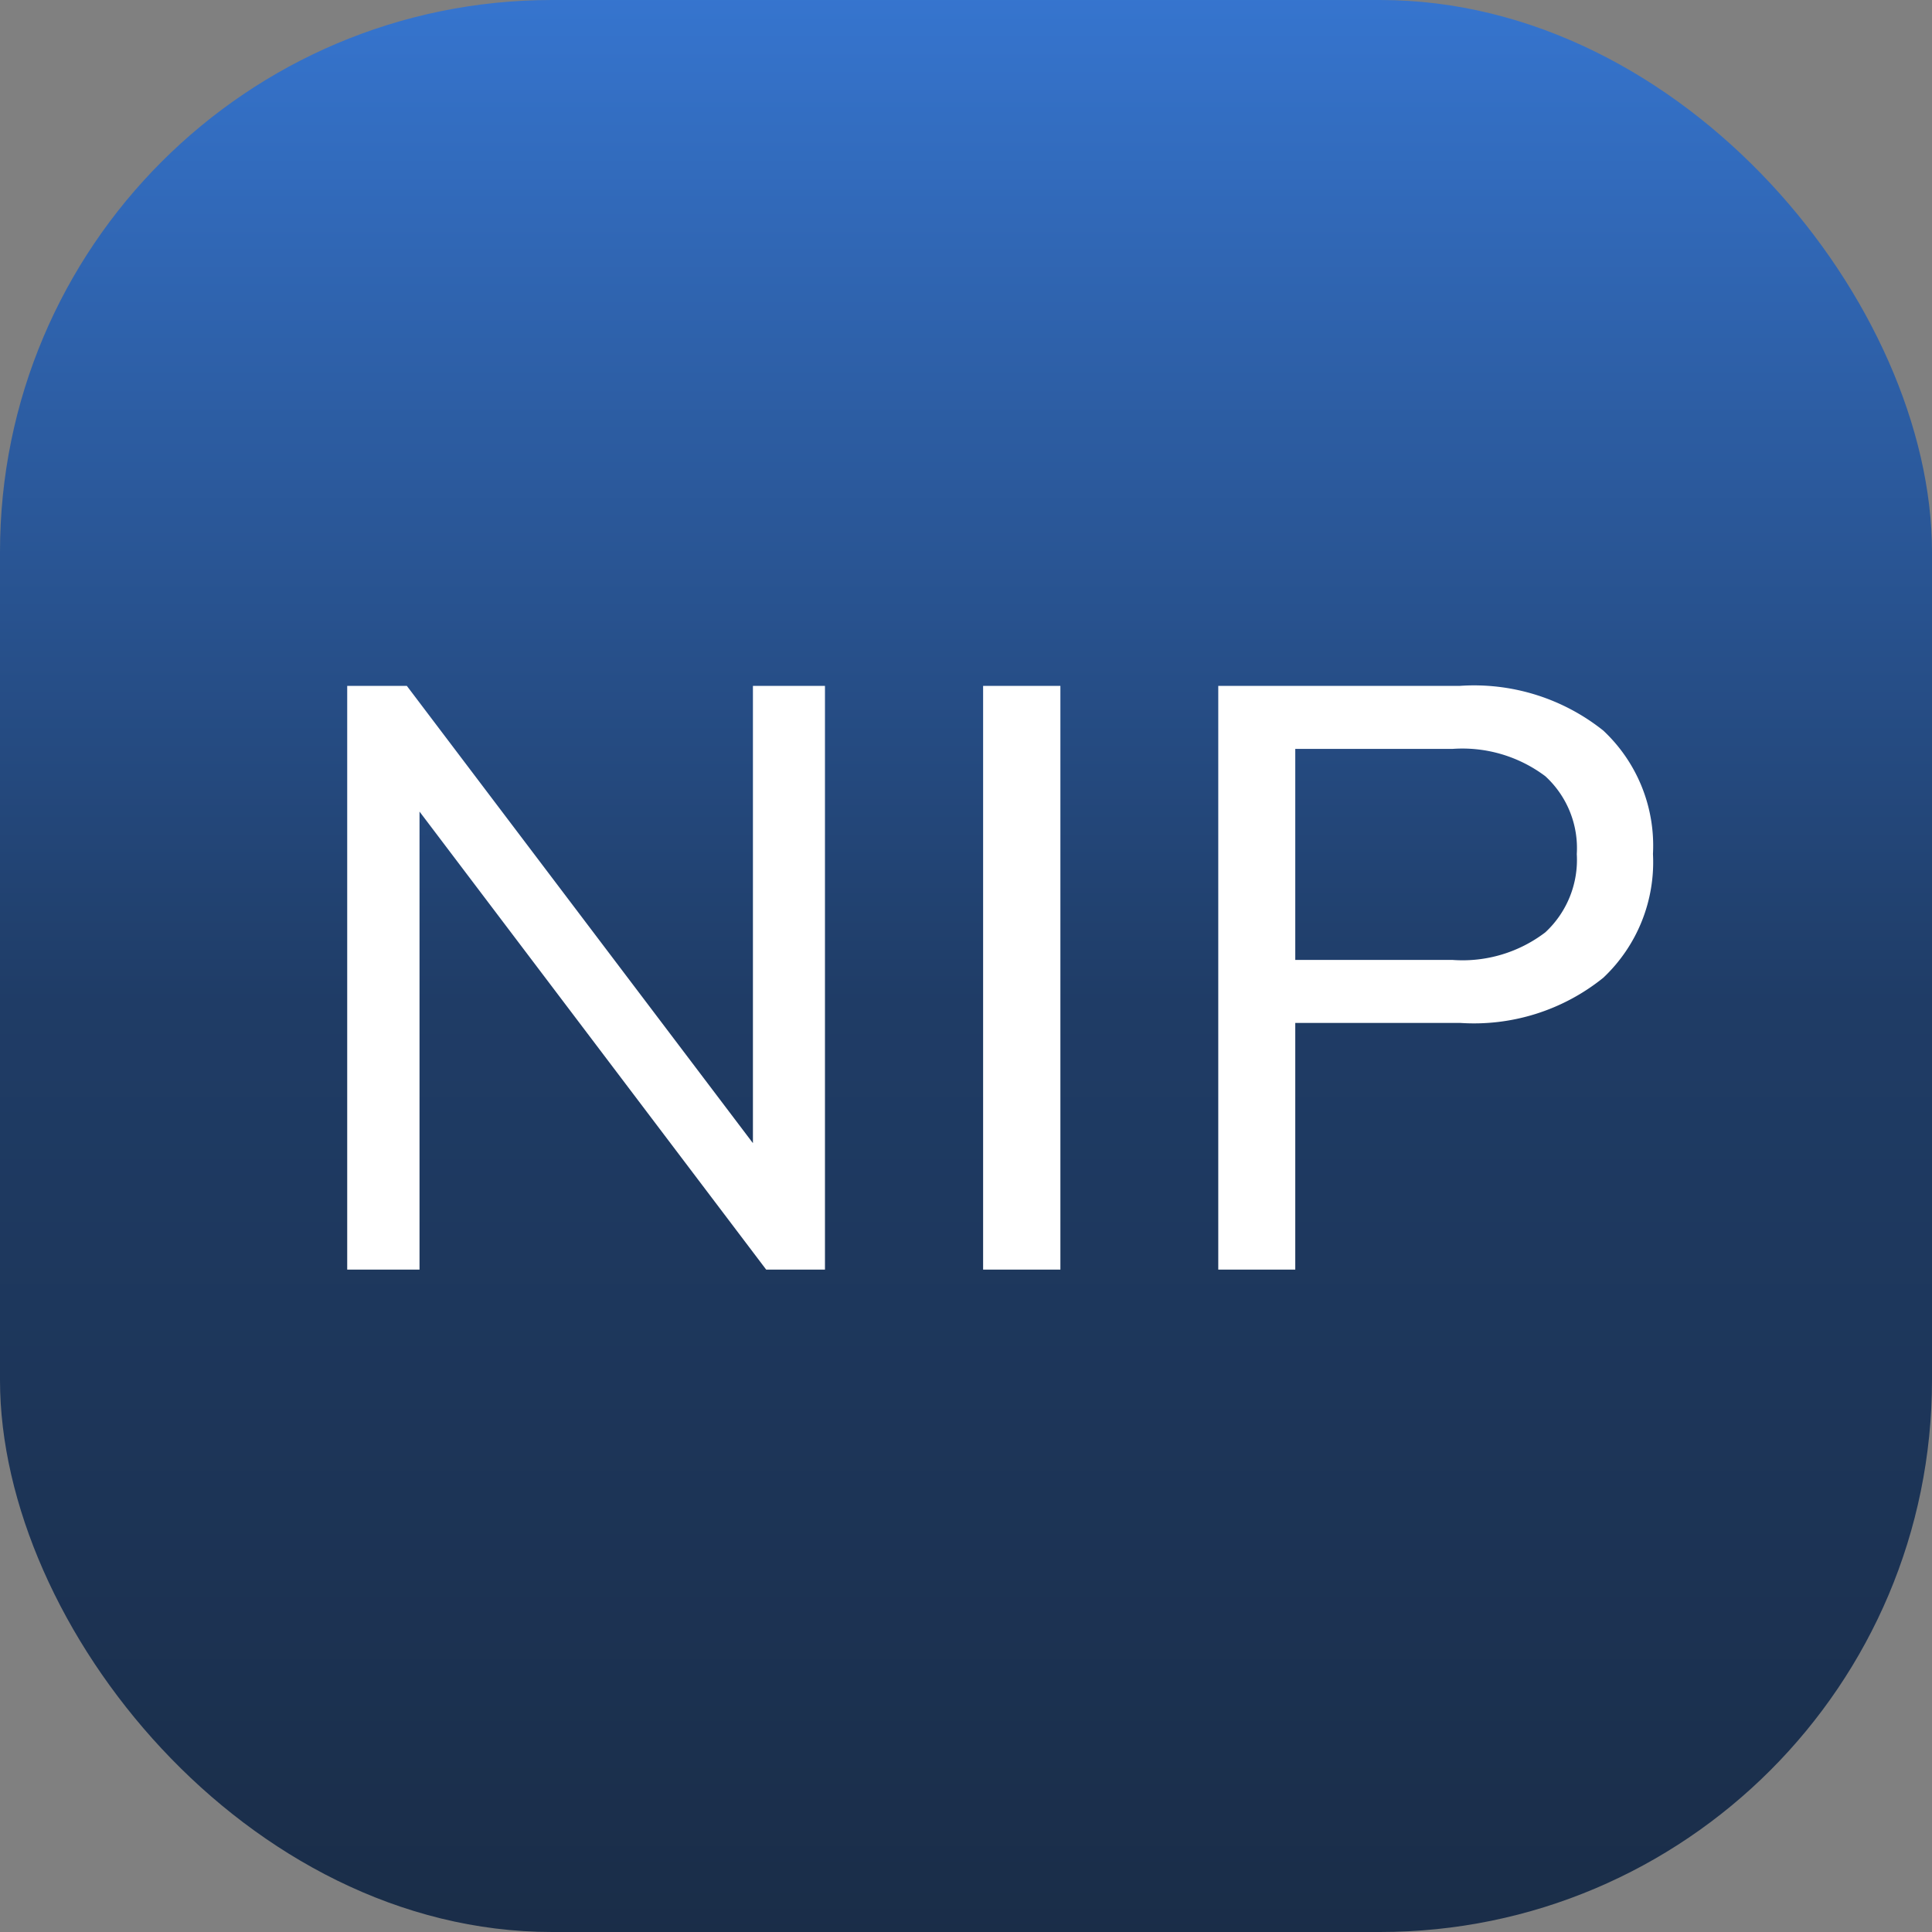
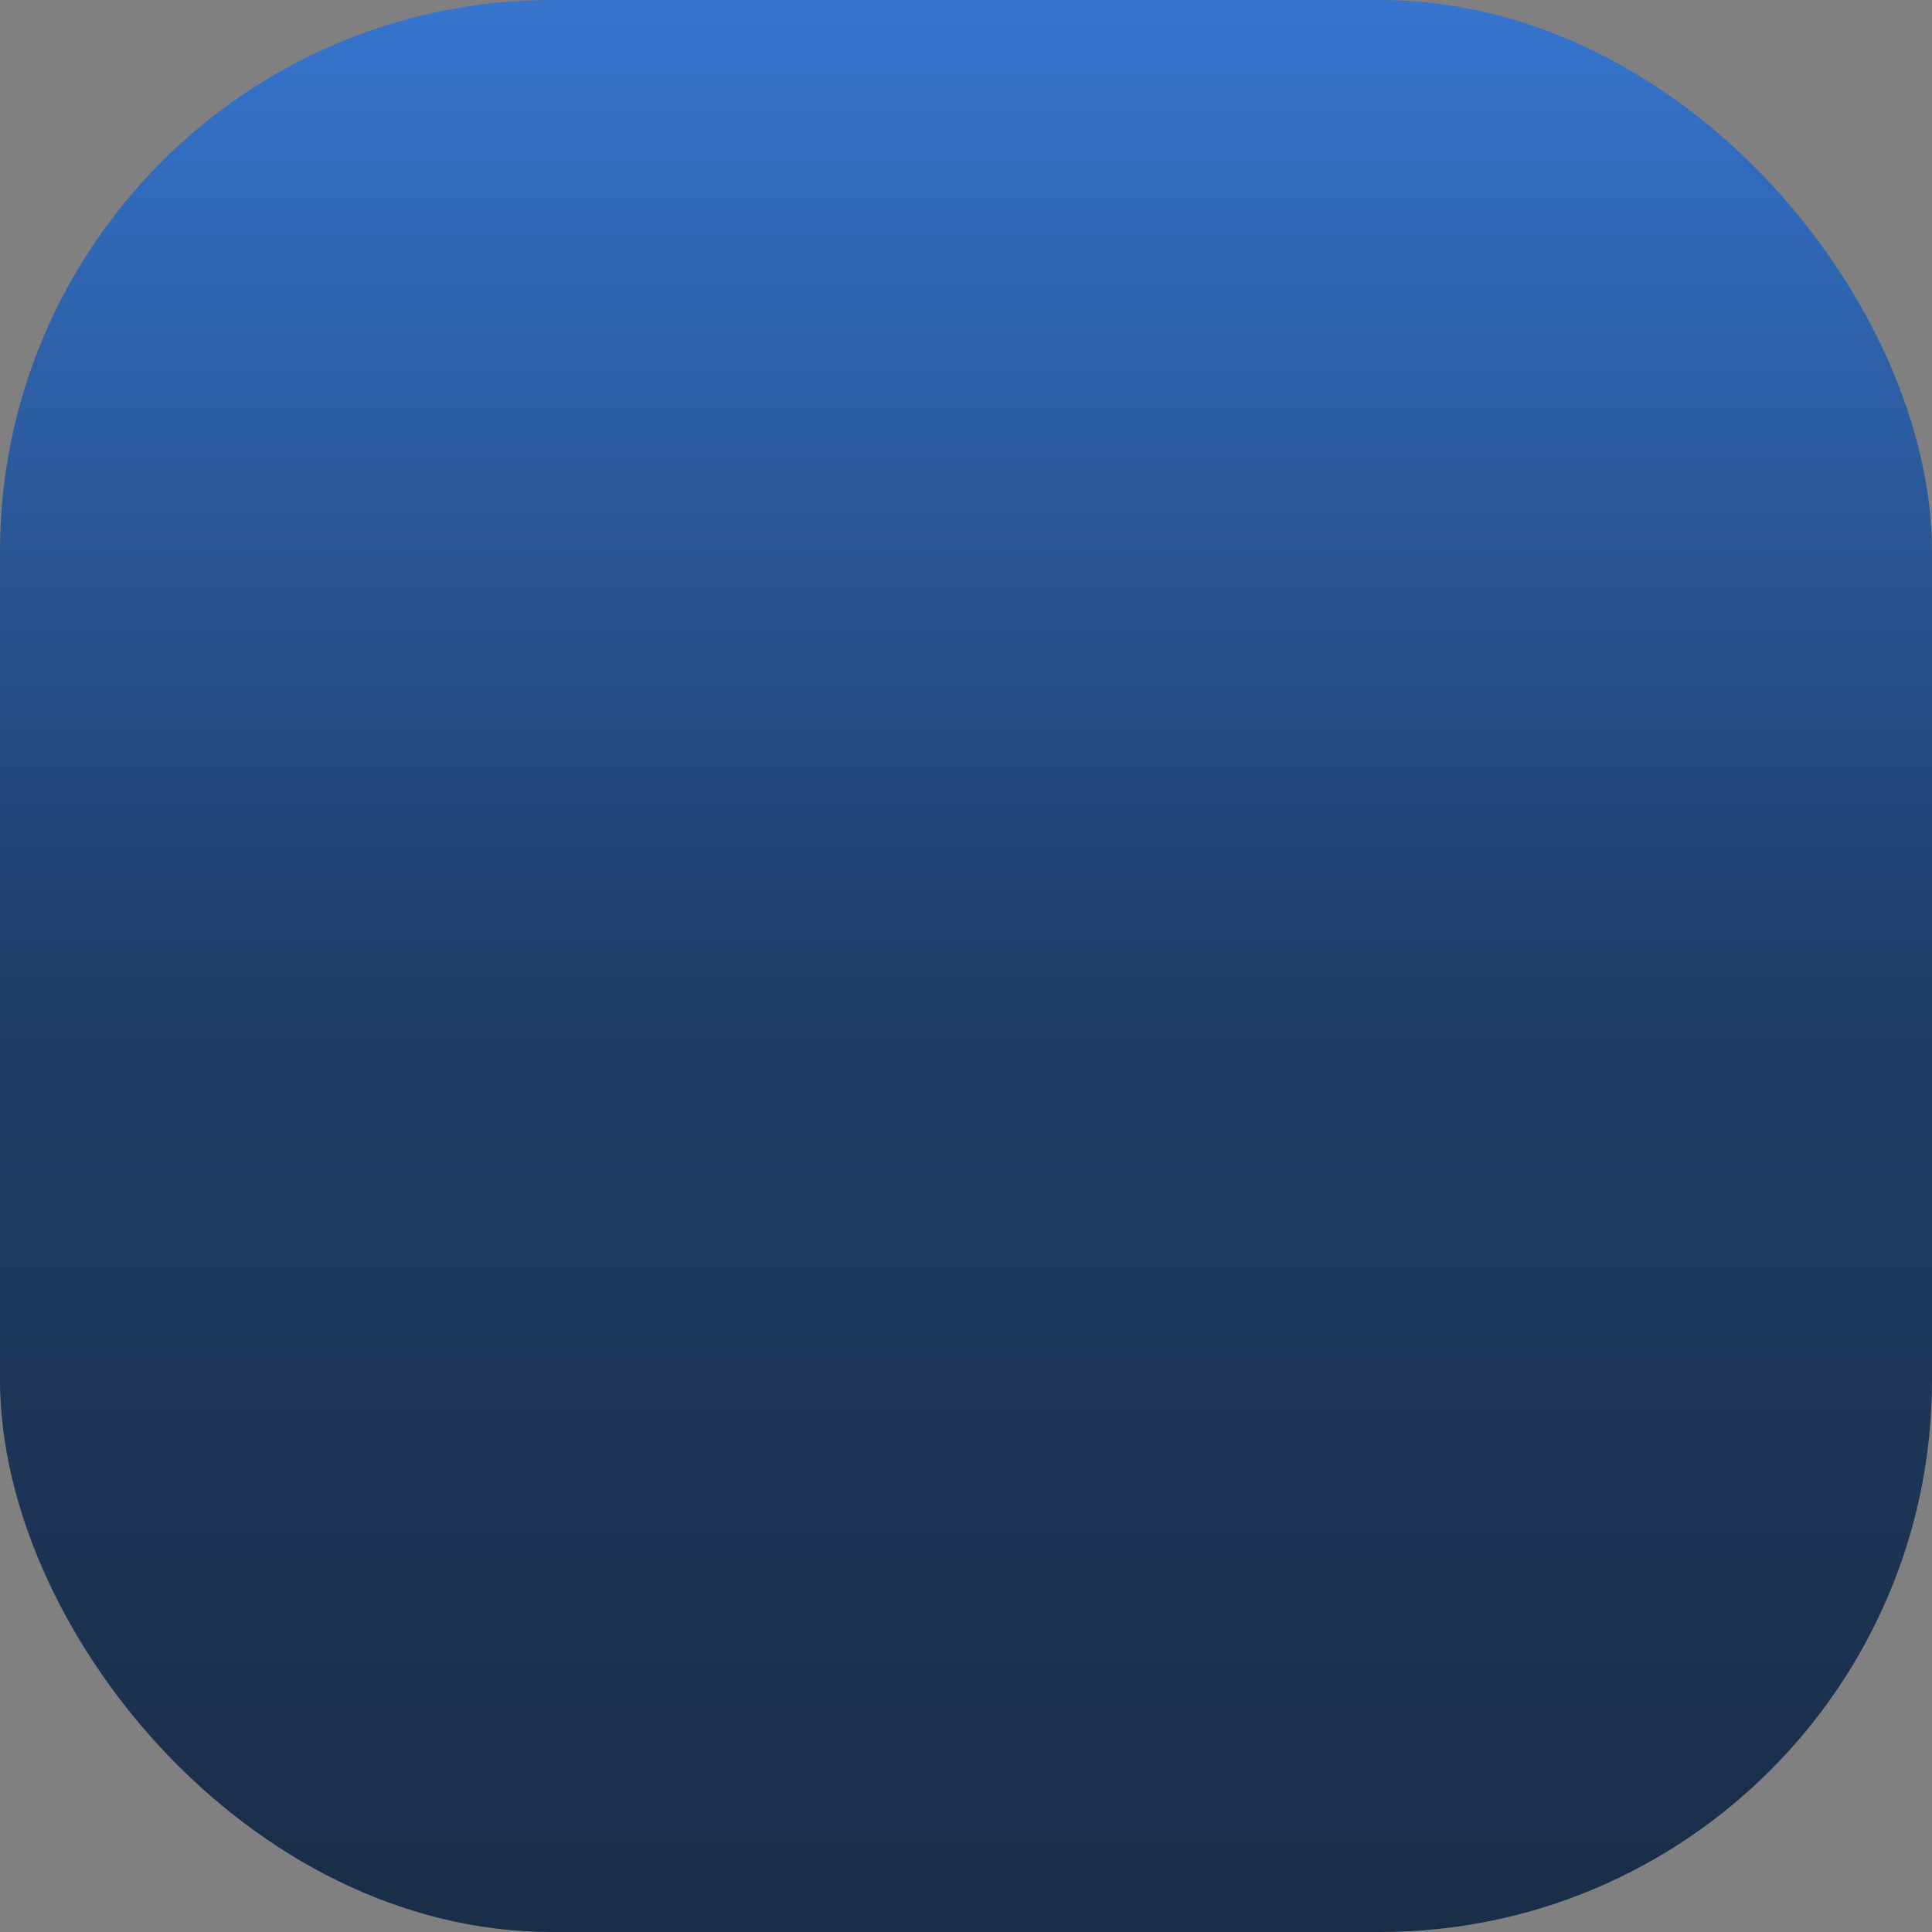
<svg xmlns="http://www.w3.org/2000/svg" width="35" height="35" viewBox="0 0 35 35">
  <rect x="0" y="0" width="35" height="35" fill="#808080" stroke="none" />
  <defs>
    <linearGradient id="linear-gradient" x1="0.5" x2="0.5" y2="1" gradientUnits="objectBoundingBox">
      <stop offset="0" stop-color="#3675cf" />
      <stop offset="0.519" stop-color="#1f3c66" />
      <stop offset="1" stop-color="#1a2d48" />
    </linearGradient>
  </defs>
  <g id="Group_1527" data-name="Group 1527" transform="translate(-859 -718)">
    <rect id="Prostokat" width="35" height="35" rx="10" transform="translate(859 718)" fill="url(#linear-gradient)" />
-     <path id="Path_3468" data-name="Path 3468" d="M1.29,0V-10.575H2.37L9-1.815H8.64v-8.76H9.945V0H8.88L2.25-8.76H2.6V0ZM12.81,0V-10.575h1.4V0Zm4.26,0V-10.575h4.38a3.754,3.754,0,0,1,2.595.81,2.854,2.854,0,0,1,.9,2.235,2.877,2.877,0,0,1-.9,2.243,3.731,3.731,0,0,1-2.595.818H18.465V0Zm1.395-5.61h2.85a2.471,2.471,0,0,0,1.68-.5,1.79,1.79,0,0,0,.57-1.418,1.767,1.767,0,0,0-.57-1.41,2.5,2.5,0,0,0-1.68-.495h-2.85Z" transform="translate(864 741)" fill="#fff" />
  </g>
</svg>